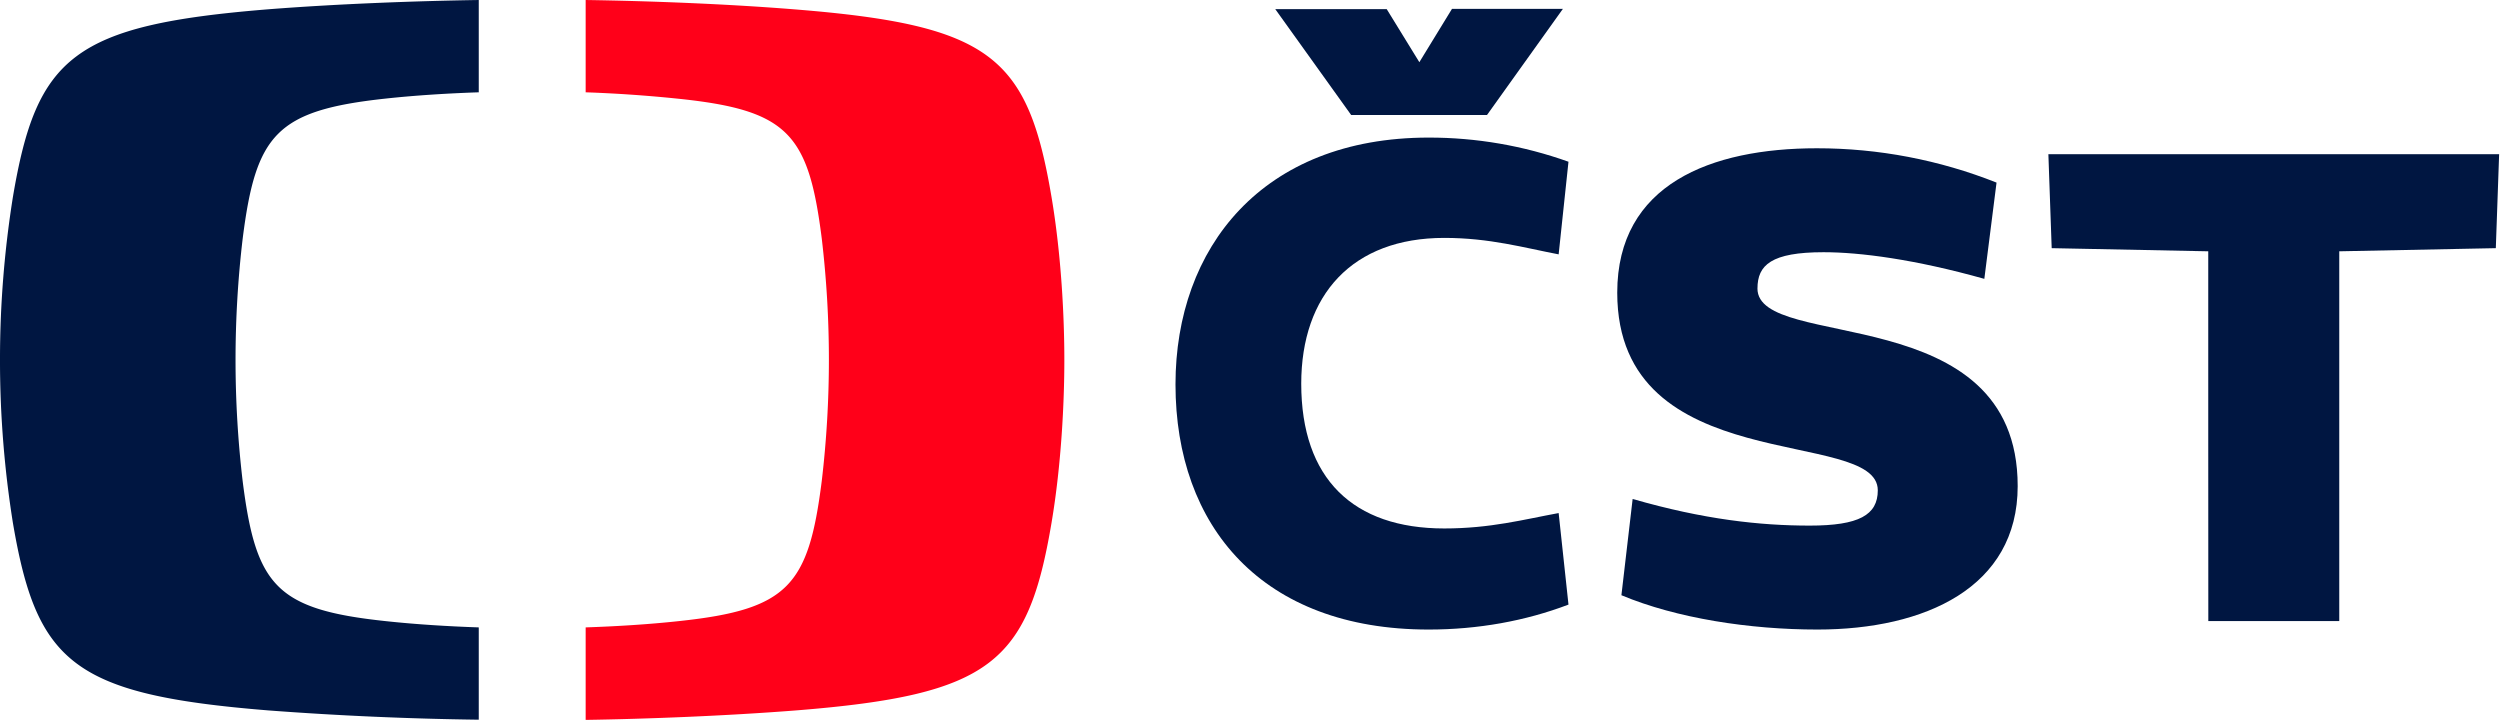
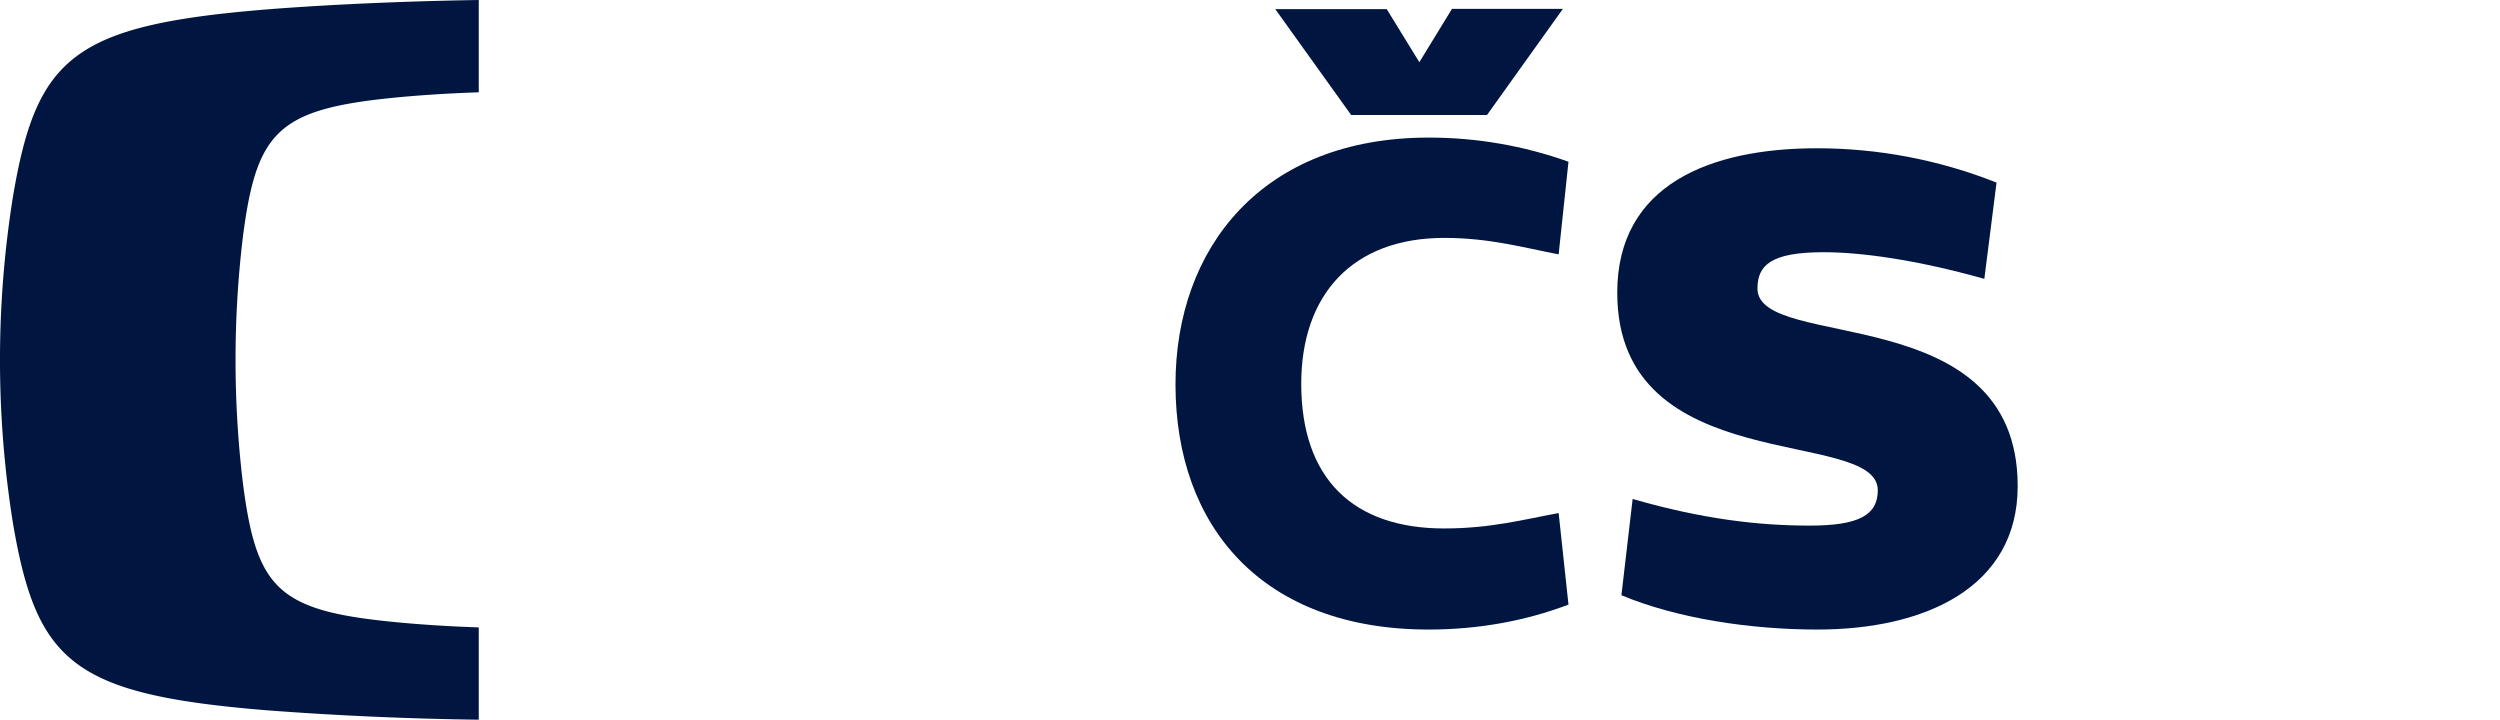
<svg xmlns="http://www.w3.org/2000/svg" xmlns:ns1="http://sodipodi.sourceforge.net/DTD/sodipodi-0.dtd" xmlns:ns2="http://www.inkscape.org/namespaces/inkscape" width="126.754" height="36.5" version="1.1" id="svg8" ns1:docname="Česka_televize_flat_logo.svg" ns2:version="0.92.2 (5c3e80d, 2017-08-06)">
  <defs id="defs12" />
  <ns1:namedview pagecolor="#ffffff" bordercolor="#666666" borderopacity="1" objecttolerance="10" gridtolerance="10" guidetolerance="10" ns2:pageopacity="0" ns2:pageshadow="2" ns2:window-width="1920" ns2:window-height="1017" id="namedview10" showgrid="false" ns2:snap-global="false" fit-margin-top="0" fit-margin-left="0" fit-margin-right="0" fit-margin-bottom="0" ns2:zoom="6.3751851" ns2:cx="55.570033" ns2:cy="-4.1882299" ns2:window-x="-8" ns2:window-y="-8" ns2:window-maximized="1" ns2:current-layer="svg8" />
  <path style="fill:#001641" ns2:connector-curvature="0" d="m 13.614,0.47 c 3.6,-0.28 7.5,-0.42 10.66,-0.47 v 4.68 c -1.5,0.05 -3.17,0.15 -4.74,0.32 -5.52,0.6 -6.56,1.8 -7.23,7.1 a 52.46,52.46 0 0 0 0,12.3 c 0.67,5.3 1.7,6.5 7.23,7.09 1.57,0.17 3.24,0.27 4.74,0.32 v 4.68 a 172.3,172.3 0 0 1 -10.66,-0.47 C 3.714,35.22 1.864,33.62 0.654,26.51 a 52.45,52.45 0 0 1 0,-16.52 C 1.854,2.87 3.714,1.27 13.614,0.47" id="path2" />
-   <path style="fill:#ff0019" ns2:connector-curvature="0" d="m 53.964,18.25 c 0,2.14 -0.15,5.3 -0.65,8.26 -1.2,7.1 -3.05,8.72 -12.96,9.51 -3.6,0.28 -7.5,0.43 -10.66,0.48 v -4.69 c 1.5,-0.05 3.18,-0.15 4.74,-0.32 5.53,-0.59 6.56,-1.79 7.23,-7.1 a 52.38,52.38 0 0 0 0,-12.3 c -0.67,-5.3 -1.7,-6.5 -7.23,-7.08 a 68.61,68.61 0 0 0 -4.74,-0.33 V 0 c 3.17,0.05 7.06,0.19 10.66,0.48 9.91,0.8 11.76,2.4 12.96,9.51 0.5,2.96 0.65,6.11 0.65,8.26" id="path4" />
  <g id="g84" transform="matrix(1.449,0,0,1.449,-30.333,36.56)" style="fill:#001641;fill-opacity:1">
-     <path ns1:nodetypes="ccccccccccccccccc" ns2:connector-curvature="0" id="path34" d="m 98.202,-9.969 v -6.469 l -2.739,-0.055 -2.739,-0.055 -0.058,-1.644 -0.058,-1.644 h 7.886 7.886 l -0.058,1.644 -0.058,1.644 -2.739,0.055 -2.739,0.055 v 6.469 6.469 h -2.291 -2.291 z" style="fill:#001641;fill-opacity:1;stroke-width:0.199" />
    <path ns2:connector-curvature="0" style="fill:#001641;fill-opacity:1;stroke-width:1.123" d="m 82.429,-15.137 c 0,-0.82 0.483,-1.269 2.313,-1.269 1.269,0 3.189,0.247 5.625,0.932 l 0.427,-3.368 c -2.001,-0.794 -4.135,-1.202 -6.288,-1.201 -3.705,0 -6.984,1.258 -6.984,5.052 0,6.557 9.117,4.682 9.117,6.916 0,0.865 -0.662,1.235 -2.38,1.235 -1.74,0 -3.705,-0.213 -6.198,-0.932 l -0.393,3.368 c 1.931,0.808 4.491,1.201 6.86,1.201 3.761,0 7.006,-1.471 7.006,-5.019 0,-6.591 -9.106,-4.693 -9.106,-6.916" id="path44" ns1:nodetypes="cscccsssccssc" />
    <path ns1:nodetypes="cscccssccsccccccccc" id="path79" d="m 66.465,-11.8 c 0,-3.12 1.792,-5.107 5.005,-5.107 1.588,0 2.786,0.344 4.002,0.576 l 0.344,-3.241 c -1.57,-0.561 -3.226,-0.847 -4.893,-0.845 -5.822,0 -8.858,3.853 -8.858,8.635 0,4.977 3.036,8.579 8.858,8.579 1.718,0 3.38,-0.297 4.893,-0.873 l -0.344,-3.203 c -1.216,0.223 -2.386,0.539 -4.002,0.539 -3.185,0 -5.005,-1.736 -5.005,-5.07 m 6.5,-9.397 2.656,-3.714 h -3.881 l -1.142,1.866 -1.142,-1.857 h -3.9 l 2.656,3.705 z" style="fill:#001641;fill-opacity:1;stroke-width:0.929" ns2:connector-curvature="0" />
  </g>
</svg>